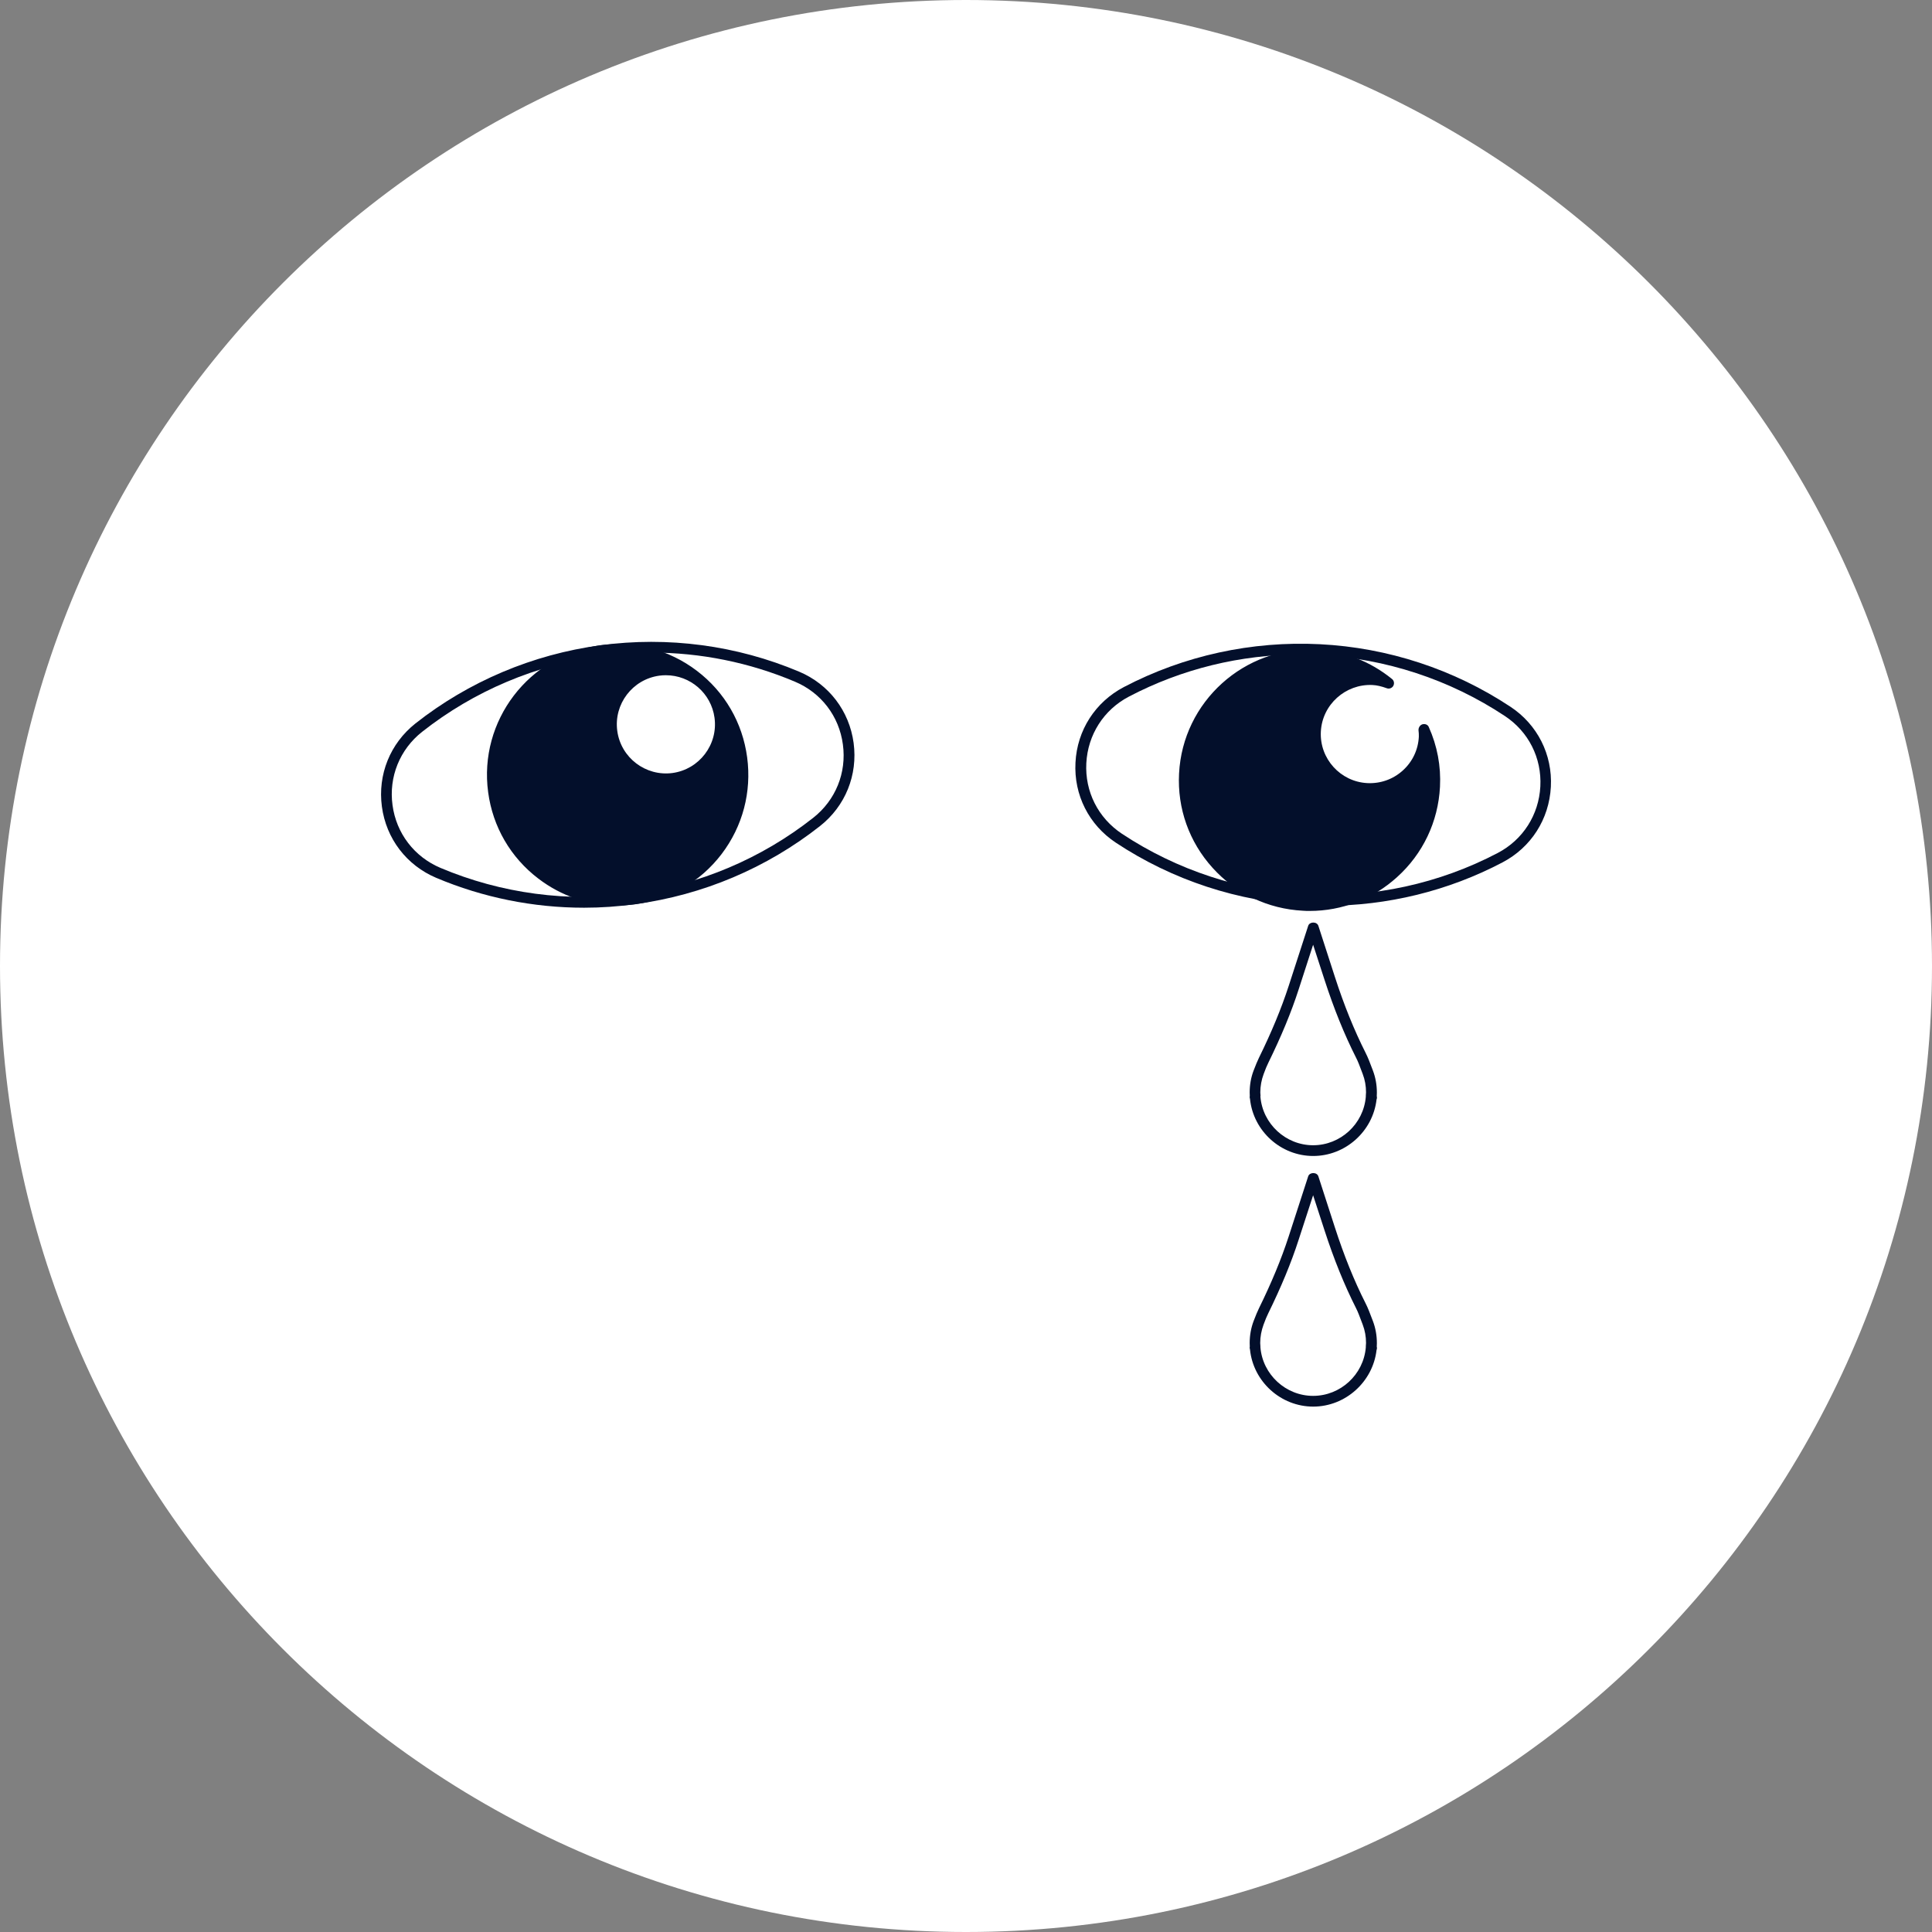
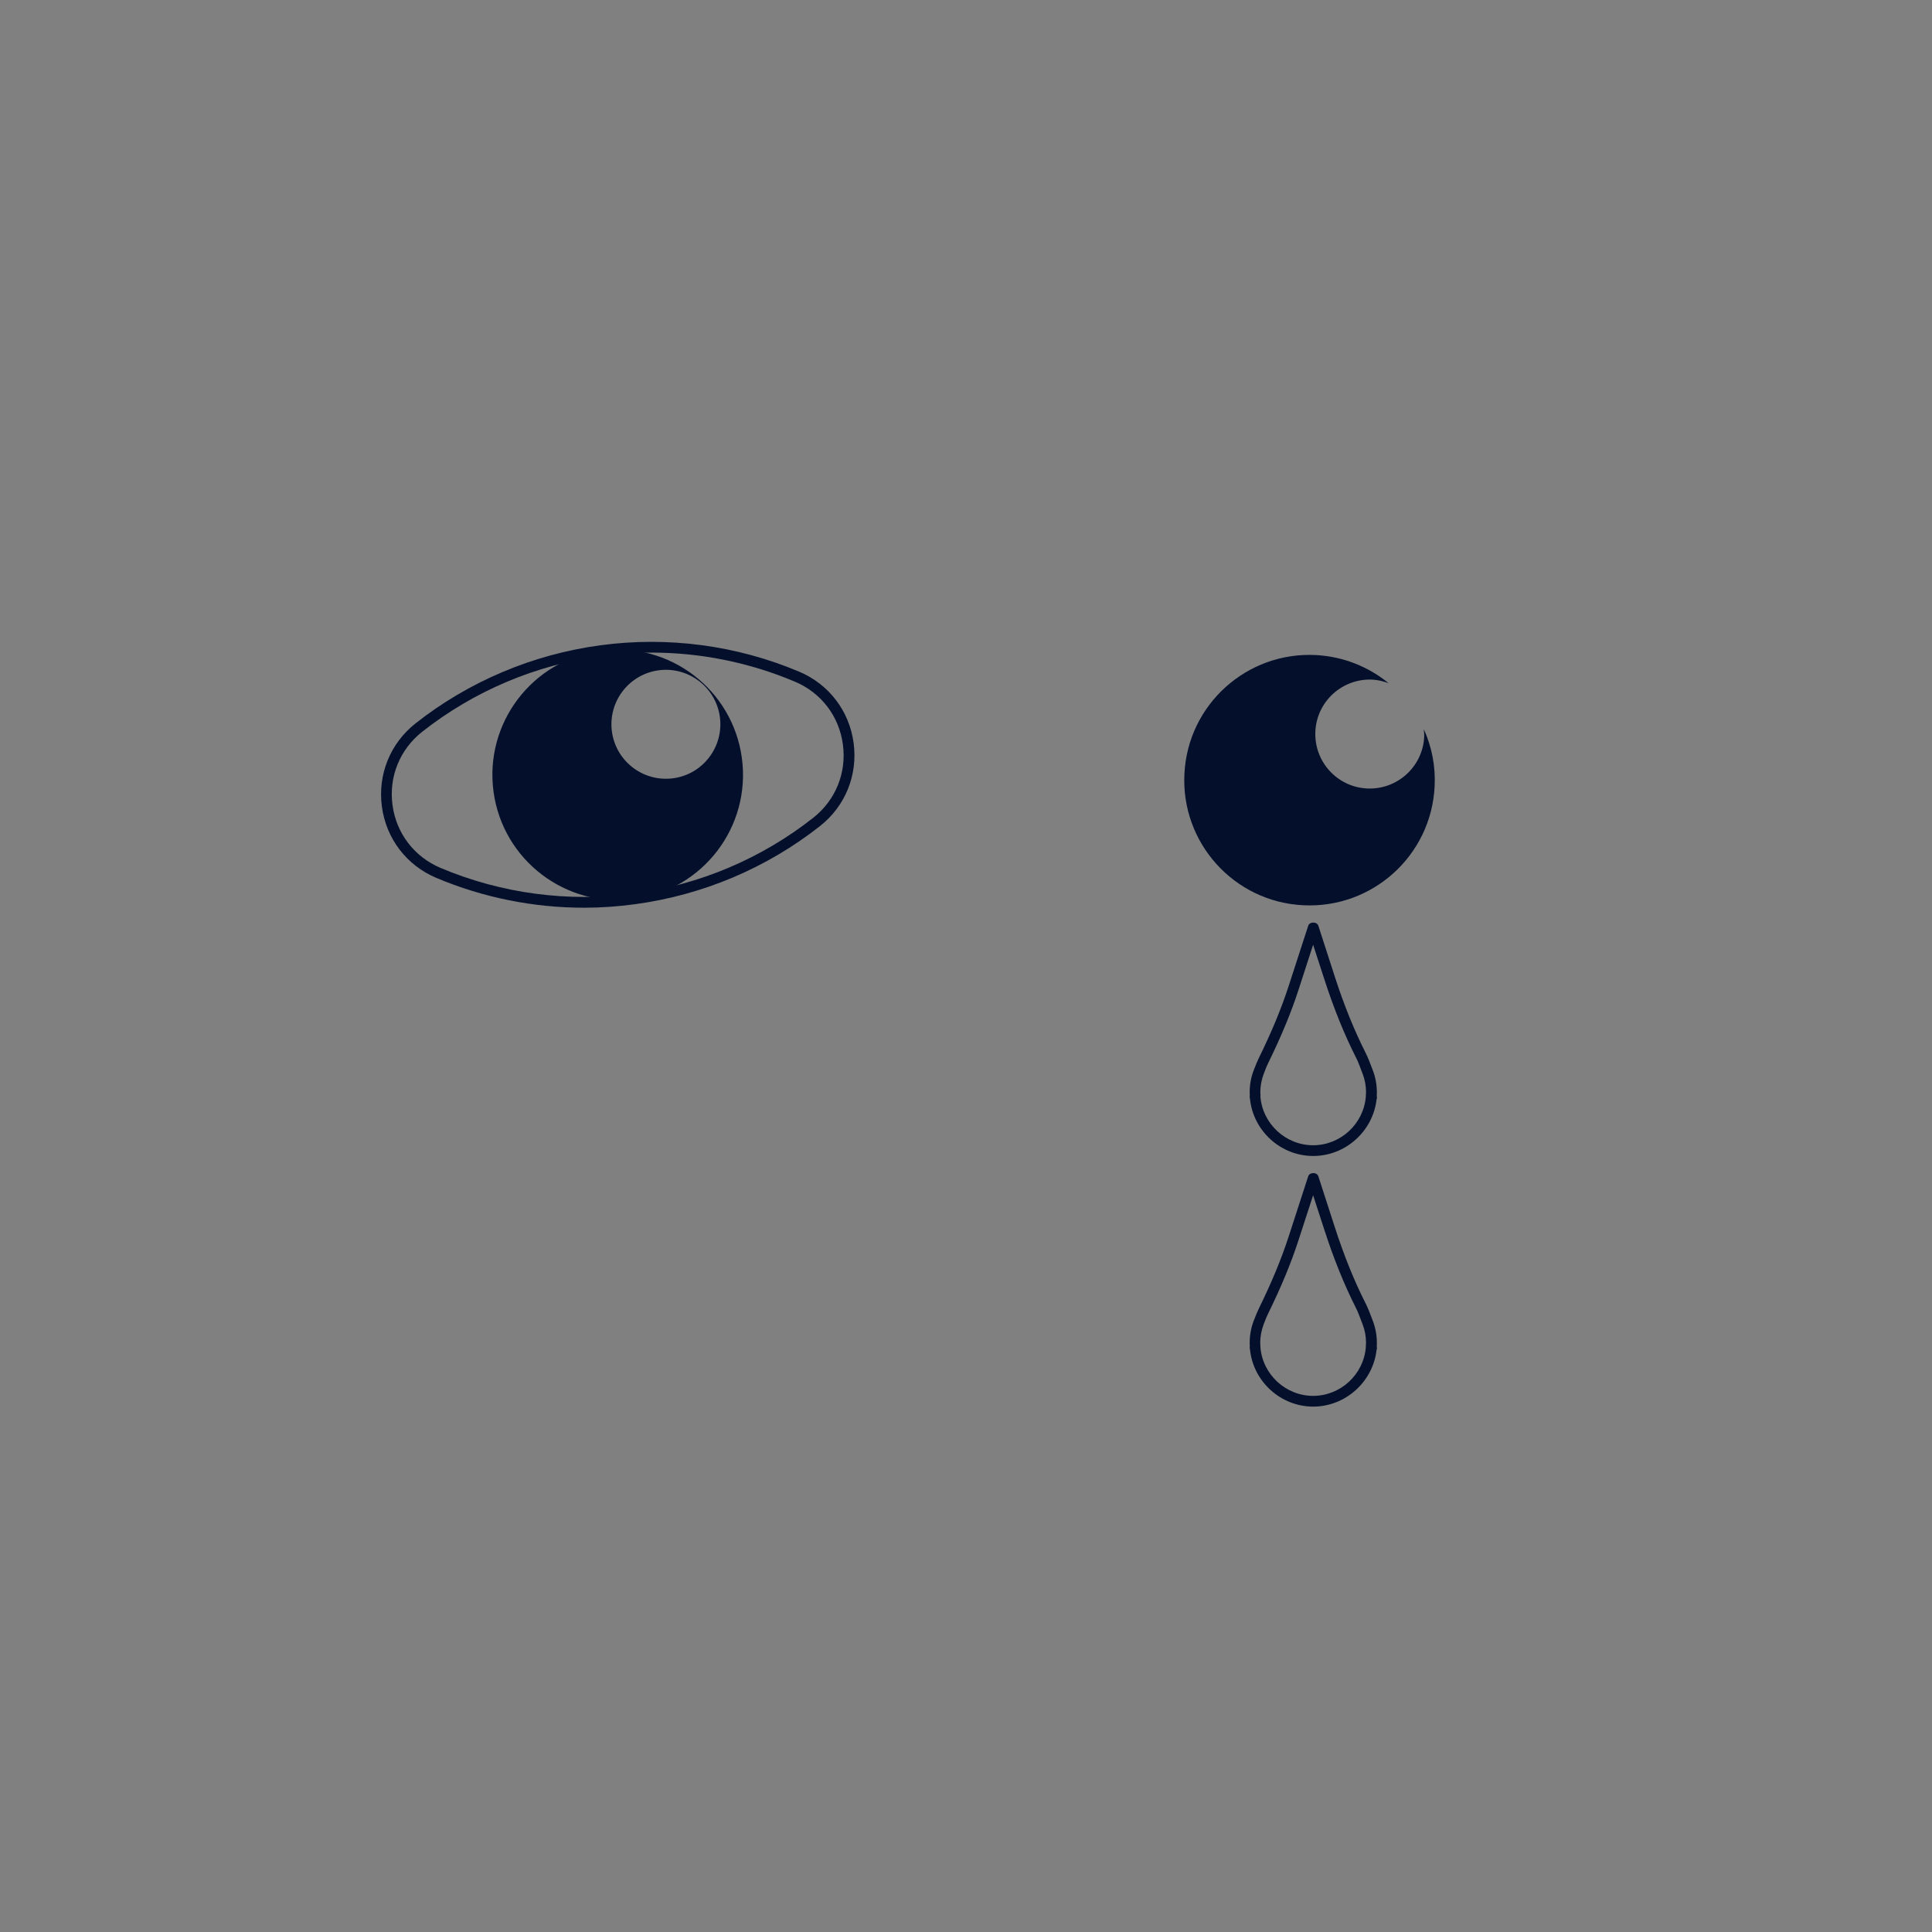
<svg xmlns="http://www.w3.org/2000/svg" version="1.1" id="Layer_1" x="0px" y="0px" viewBox="0 0 180 180" style="enable-background:new 0 0 180 180;" xml:space="preserve">
  <rect x="0" y="0" width="180" height="180" fill="#808080" stroke="none" />
  <style type="text/css">
	.st0{fill:#FFFFFF;}
	.st1{fill:#030F2B;}
</style>
-   <path class="st0" d="M90,180L90,180c-49.71,0-90-40.29-90-90v0C0,40.29,40.29,0,90,0h0c49.71,0,90,40.29,90,90v0  C180,139.71,139.71,180,90,180z" />
  <g>
    <g>
      <path class="st1" d="M54.42,84.57c-4.72,0-9.41-0.94-13.77-2.78c-2.77-1.17-4.67-3.65-5.07-6.64c-0.4-2.99,0.77-5.88,3.13-7.75    c4.96-3.91,10.92-6.43,17.22-7.28l0.07,0.5l-0.07-0.5c6.3-0.85,12.7,0,18.53,2.46c2.77,1.17,4.67,3.66,5.07,6.64    c0.4,2.99-0.77,5.88-3.13,7.74c-4.96,3.91-10.92,6.43-17.22,7.28C57.59,84.46,56,84.57,54.42,84.57z M60.68,60.8    c-1.54,0-3.08,0.1-4.62,0.31c-6.12,0.82-11.91,3.27-16.73,7.07c-2.08,1.64-3.12,4.2-2.76,6.83c0.35,2.63,2.03,4.82,4.47,5.85    c5.66,2.39,11.88,3.22,18,2.4c6.12-0.82,11.91-3.27,16.73-7.07c2.08-1.64,3.12-4.19,2.76-6.83c-0.35-2.63-2.02-4.82-4.47-5.85    C69.83,61.72,65.27,60.8,60.68,60.8z" />
      <g>
        <path class="st1" d="M69.12,70.63c-0.86-6.39-6.74-10.87-13.13-10.01s-10.87,6.74-10.01,13.13c0.86,6.39,6.74,10.87,13.13,10.01     C65.5,82.89,69.98,77.02,69.12,70.63z M62.72,72.51c-2.78,0.37-5.33-1.57-5.71-4.35c-0.37-2.78,1.57-5.33,4.35-5.71     c2.78-0.37,5.33,1.57,5.71,4.35C67.44,69.58,65.49,72.14,62.72,72.51z" />
-         <path class="st1" d="M57.52,84.36c-2.65,0-5.21-0.86-7.36-2.5c-2.59-1.97-4.25-4.83-4.68-8.05c-0.9-6.65,3.79-12.79,10.44-13.69     c3.22-0.43,6.42,0.41,9.01,2.38c2.59,1.97,4.25,4.83,4.68,8.06c0.43,3.22-0.41,6.42-2.38,9.01c-1.97,2.58-4.83,4.25-8.05,4.68     C58.62,84.32,58.07,84.36,57.52,84.36z M57.57,61.01c-0.5,0-1.01,0.03-1.51,0.1c-6.11,0.82-10.4,6.46-9.58,12.57     c0.4,2.96,1.92,5.58,4.3,7.39c2.37,1.81,5.31,2.58,8.27,2.19c2.96-0.4,5.58-1.92,7.39-4.3c1.81-2.37,2.59-5.31,2.19-8.27l0,0     c-0.16-1.19-0.5-2.33-1.01-3.38c0.09,2.82-1.97,5.31-4.83,5.7c-3.05,0.41-5.86-1.73-6.27-4.78c-0.41-3.05,1.73-5.86,4.78-6.27     c0.22-0.03,0.44-0.05,0.65-0.05C60.57,61.32,59.09,61.01,57.57,61.01z M62.04,62.91c-0.2,0-0.41,0.01-0.61,0.04     c-2.5,0.34-4.26,2.65-3.92,5.15c0.34,2.5,2.65,4.25,5.14,3.92c2.5-0.34,4.26-2.65,3.92-5.15C66.26,64.58,64.3,62.91,62.04,62.91z     " />
      </g>
    </g>
    <g>
-       <path class="st1" d="M123.54,84.39c-0.61,0-1.21-0.02-1.82-0.05c-6.35-0.32-12.49-2.34-17.76-5.83c-2.51-1.66-3.92-4.45-3.76-7.46    c0.15-3.01,1.84-5.64,4.51-7.04c5.6-2.93,11.92-4.31,18.26-3.99c6.35,0.32,12.49,2.34,17.76,5.83c2.51,1.66,3.92,4.45,3.76,7.46    s-1.84,5.64-4.51,7.04C134.92,83.01,129.27,84.39,123.54,84.39z M121.15,60.98c-5.57,0-11.05,1.34-15.97,3.92    c-2.35,1.23-3.83,3.55-3.97,6.2c-0.14,2.65,1.1,5.11,3.32,6.58c5.12,3.39,11.09,5.35,17.26,5.67c6.16,0.31,12.3-1.02,17.75-3.88    c2.35-1.23,3.83-3.55,3.97-6.2c0.14-2.65-1.1-5.11-3.32-6.57c-5.12-3.39-11.09-5.35-17.26-5.67l0,0    C122.33,61,121.73,60.98,121.15,60.98z" />
      <g>
        <g>
          <path class="st1" d="M132.65,67.93c0.02,0.24,0.05,0.48,0.04,0.72c-0.14,2.8-2.53,4.95-5.33,4.81c-2.8-0.14-4.95-2.53-4.81-5.33      c0.14-2.8,2.53-4.95,5.33-4.81c0.53,0.03,1.02,0.16,1.49,0.33c-1.86-1.52-4.19-2.48-6.77-2.62      c-6.44-0.33-11.93,4.62-12.25,11.06c-0.33,6.44,4.62,11.93,11.06,12.25c6.44,0.33,11.93-4.62,12.25-11.06      C133.76,71.38,133.39,69.56,132.65,67.93z" />
-           <path class="st1" d="M122.02,84.87c-0.21,0-0.42,0-0.64-0.02c-3.25-0.17-6.24-1.59-8.41-4c-2.18-2.41-3.29-5.53-3.12-8.78      c0.34-6.7,6.09-11.88,12.78-11.54c2.59,0.13,5.03,1.08,7.06,2.73c0.19,0.15,0.24,0.42,0.12,0.64c-0.12,0.21-0.38,0.31-0.61,0.22      c-0.5-0.18-0.92-0.28-1.34-0.3c-2.5-0.11-4.67,1.82-4.8,4.34s1.82,4.67,4.33,4.8c1.22,0.06,2.39-0.35,3.3-1.17      c0.91-0.82,1.44-1.94,1.5-3.16c0.01-0.2-0.01-0.39-0.03-0.58c-0.02-0.24,0.13-0.5,0.37-0.57c0.23-0.06,0.48,0.02,0.58,0.24      c0.8,1.78,1.15,3.66,1.05,5.59c-0.17,3.25-1.59,6.24-4,8.41C127.91,83.76,125.04,84.87,122.02,84.87z M122,61.52      c-5.9,0-10.85,4.64-11.15,10.6c-0.15,2.98,0.86,5.84,2.86,8.06c2,2.21,4.74,3.52,7.72,3.67c2.99,0.14,5.84-0.87,8.06-2.86      c2.22-2,3.52-4.74,3.67-7.72c0.05-1.04-0.04-2.06-0.27-3.06c-0.3,0.89-0.83,1.68-1.54,2.33c-1.11,1-2.53,1.5-4.02,1.43      c-3.07-0.16-5.44-2.78-5.28-5.85c0.15-2.84,2.41-5.09,5.19-5.28c-1.43-0.77-3.01-1.21-4.66-1.29      C122.39,61.52,122.19,61.52,122,61.52z" />
        </g>
      </g>
    </g>
    <path class="st1" d="M122.35,107.7c-3.02,0-5.58-2.32-5.89-5.31c-0.03-0.09-0.04-0.19-0.02-0.28c-0.01-0.12-0.01-0.23-0.01-0.33   c0-0.71,0.12-1.4,0.37-2.05c0.19-0.51,0.35-0.87,0.49-1.17c1.17-2.38,2.08-4.57,2.77-6.69l1.82-5.61c0.13-0.41,0.82-0.41,0.95,0   l1.53,4.73c0.86,2.66,1.8,4.98,2.87,7.1c0.22,0.43,0.4,0.91,0.68,1.65c0.25,0.66,0.37,1.35,0.37,2.06c0,0.11-0.01,0.22-0.01,0.33   c0.03,0.11,0.02,0.21-0.02,0.31C127.91,105.4,125.35,107.7,122.35,107.7z M117.43,102.15c0,0.01,0,0.02,0,0.03   c0.21,2.53,2.36,4.52,4.91,4.52s4.7-1.98,4.91-4.52c0-0.01,0-0.02,0-0.03c0-0.01,0-0.02,0-0.03l0-0.04   c0.01-0.1,0.02-0.21,0.02-0.31c0-0.59-0.1-1.16-0.31-1.71c-0.3-0.8-0.45-1.2-0.63-1.54c-1.09-2.16-2.05-4.53-2.93-7.24l-1.06-3.26   L121,92.16c-0.7,2.17-1.63,4.4-2.82,6.83c-0.14,0.28-0.28,0.61-0.45,1.08c-0.2,0.54-0.31,1.12-0.31,1.71   c0,0.11,0.01,0.21,0.02,0.31C117.43,102.11,117.43,102.13,117.43,102.15z" />
    <path class="st1" d="M122.35,131.05c-3.02,0-5.58-2.32-5.89-5.31c-0.03-0.09-0.04-0.19-0.02-0.28c-0.01-0.12-0.01-0.23-0.01-0.33   c0-0.71,0.12-1.4,0.37-2.06c0.19-0.51,0.35-0.87,0.49-1.17c1.17-2.38,2.08-4.57,2.77-6.69l1.82-5.61c0.13-0.41,0.82-0.41,0.95,0   l1.53,4.73c0.86,2.66,1.8,4.99,2.87,7.1c0.22,0.43,0.4,0.91,0.68,1.65c0.25,0.66,0.37,1.35,0.37,2.06c0,0.11-0.01,0.22-0.01,0.33   c0.03,0.11,0.02,0.21-0.02,0.31C127.91,128.74,125.35,131.05,122.35,131.05z M117.43,125.5c0,0.01,0,0.02,0,0.03   c0.21,2.53,2.36,4.52,4.91,4.52s4.7-1.98,4.91-4.52c0-0.01,0-0.02,0-0.03c0-0.01,0-0.02,0-0.03l0-0.04   c0.01-0.1,0.02-0.21,0.02-0.31c0-0.59-0.1-1.16-0.31-1.71c-0.3-0.8-0.45-1.2-0.63-1.55c-1.09-2.16-2.05-4.53-2.93-7.24l-1.06-3.26   l-1.35,4.15c-0.7,2.17-1.63,4.4-2.82,6.83c-0.14,0.28-0.28,0.61-0.45,1.08c-0.2,0.55-0.31,1.12-0.31,1.71   c0,0.11,0.01,0.21,0.02,0.31C117.43,125.45,117.43,125.48,117.43,125.5z" />
  </g>
</svg>